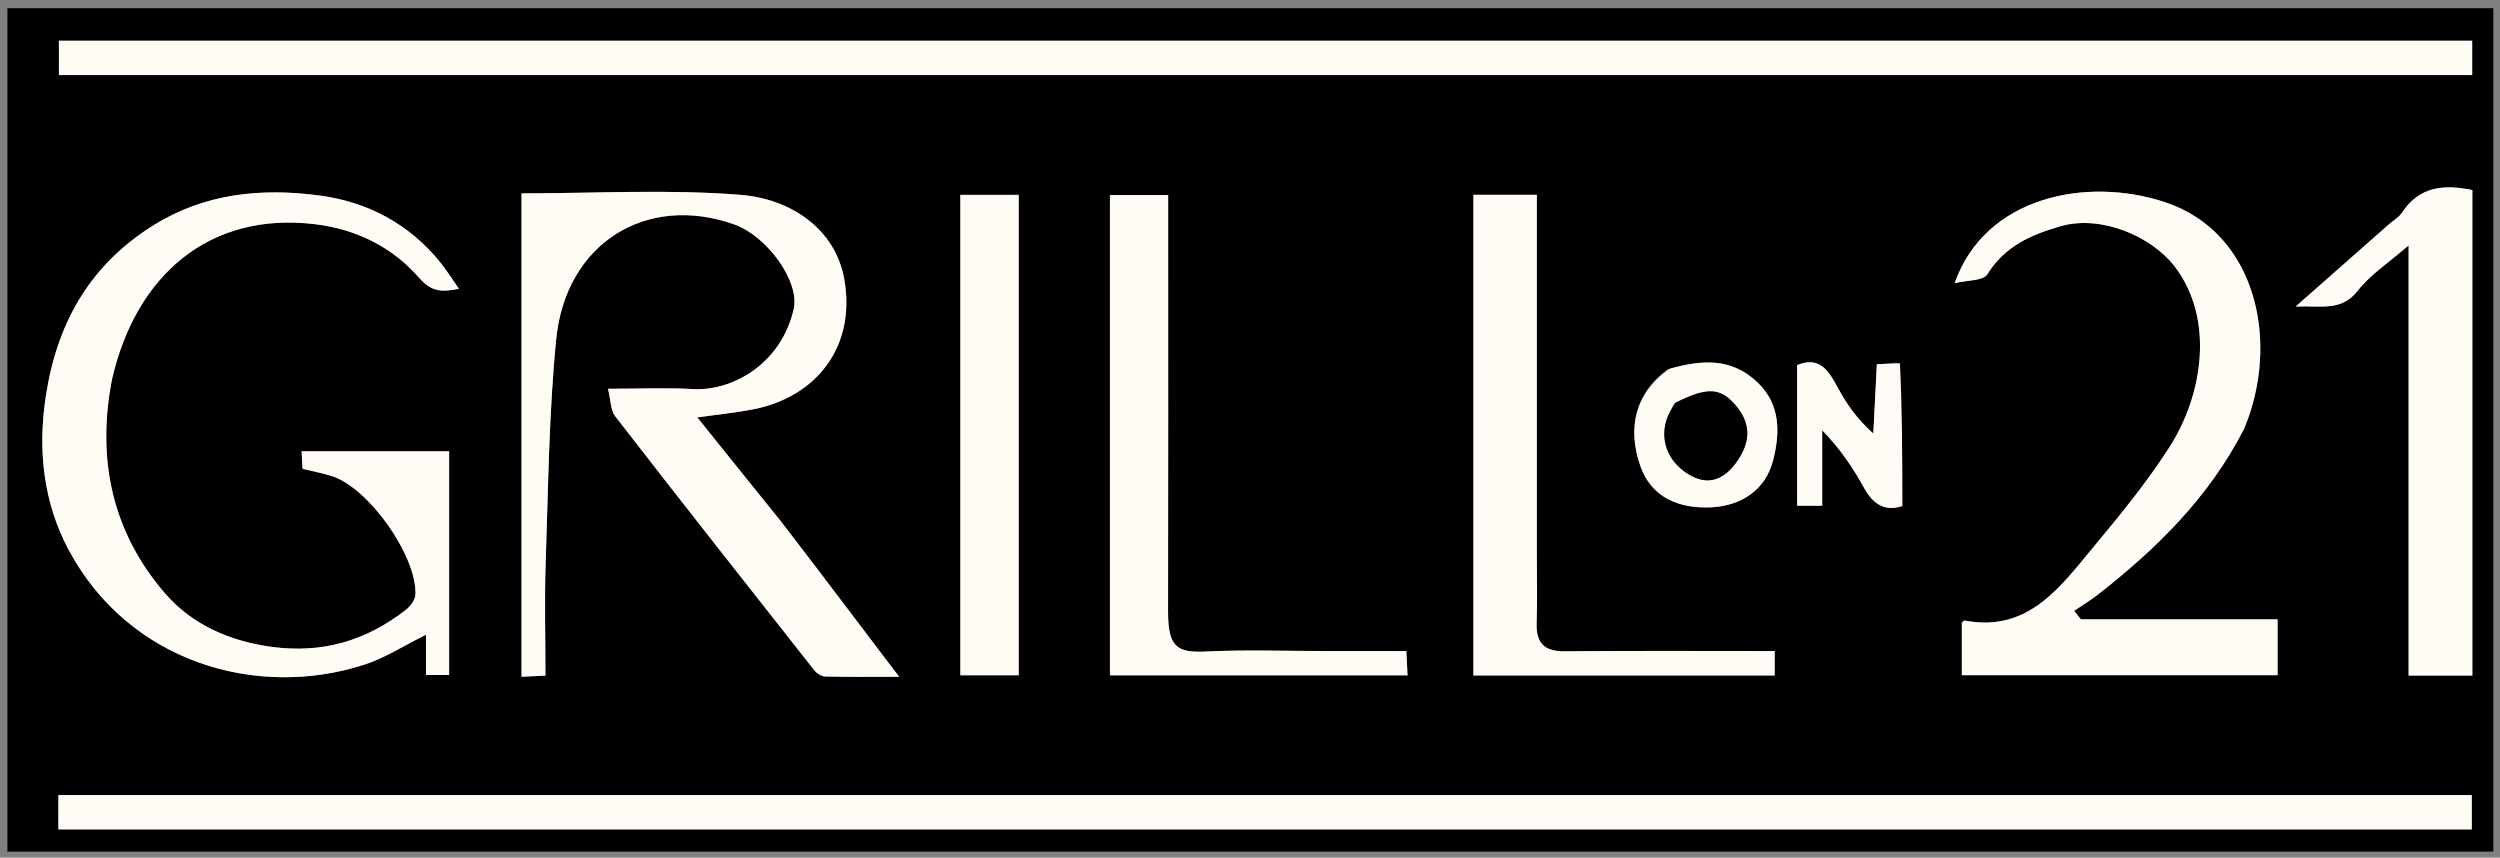
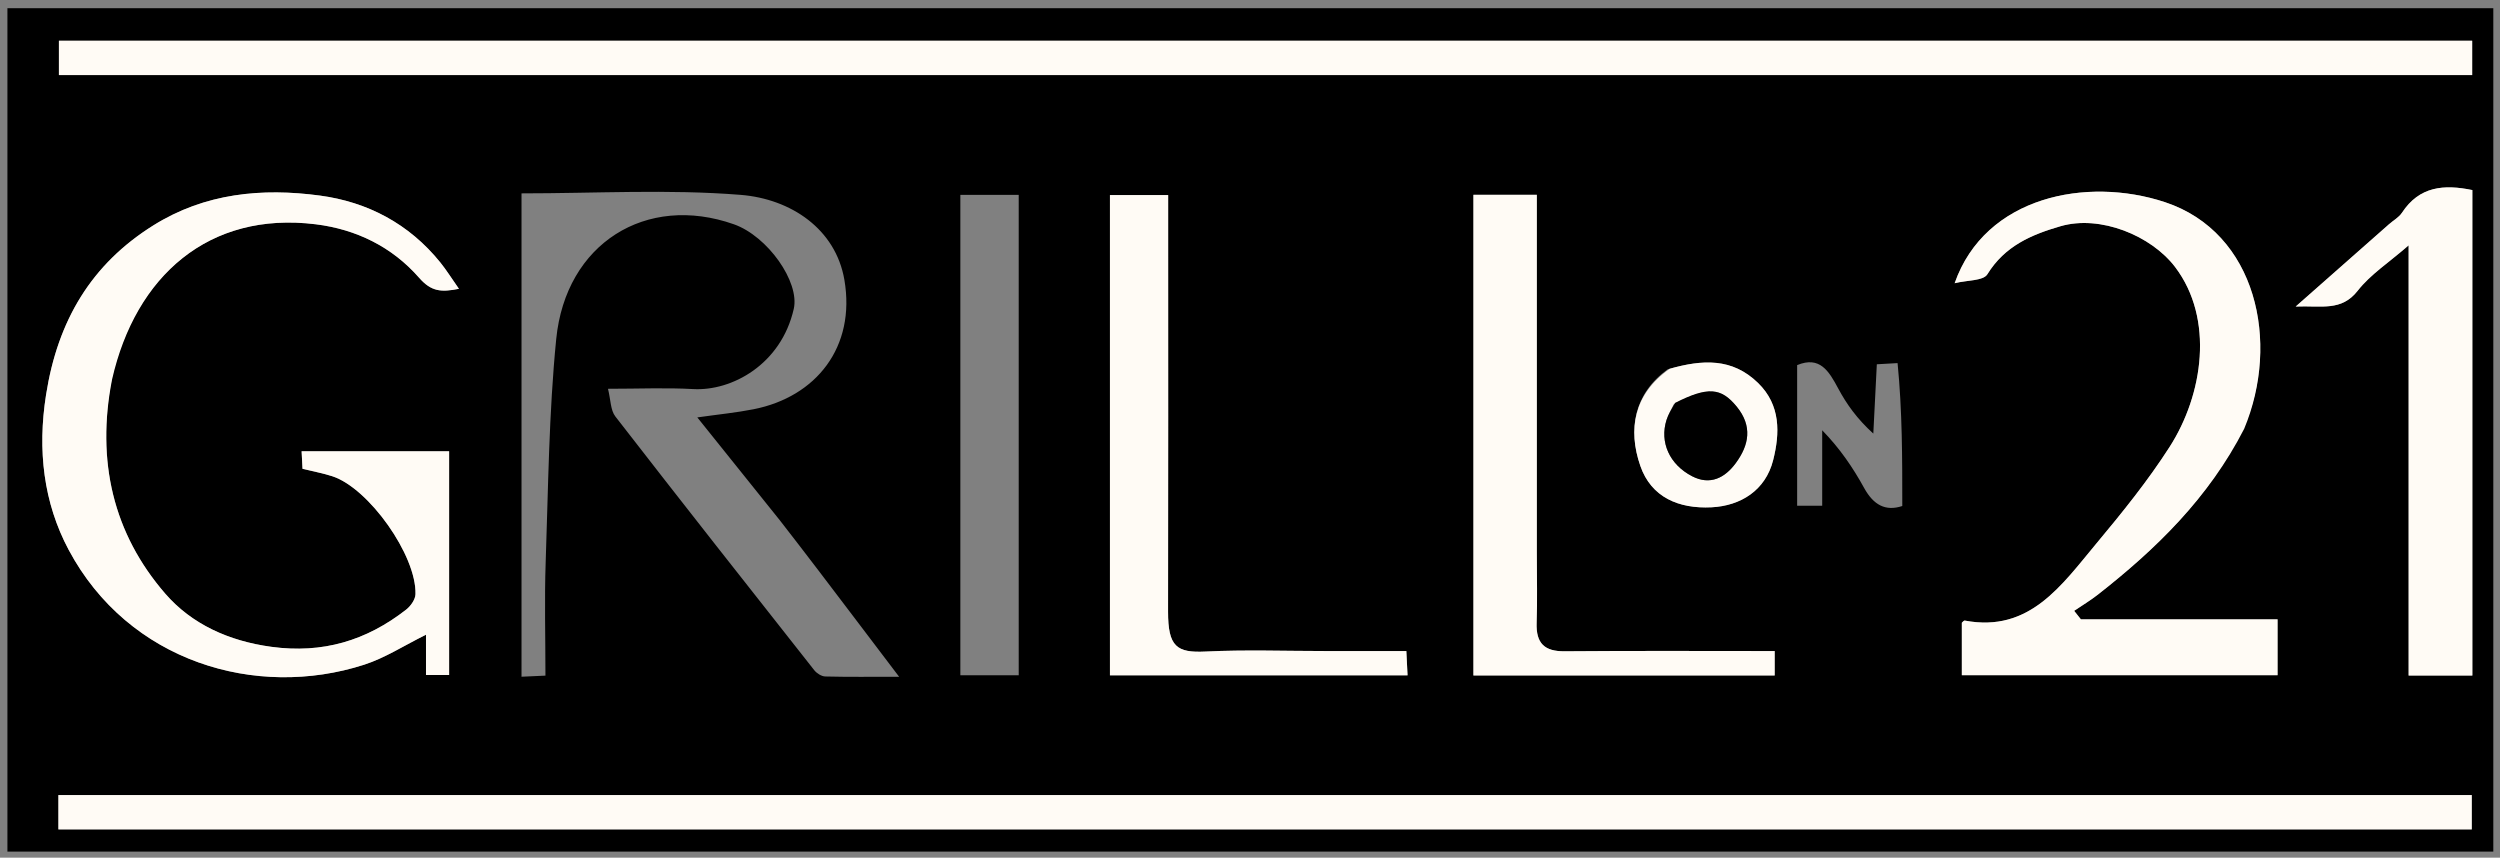
<svg xmlns="http://www.w3.org/2000/svg" width="274" height="94" viewBox="0 0 274 94" fill="none">
  <rect x="0" y="0" width="274" height="94" fill="#808080" stroke="none" />
  <g clip-path="url(#clip0_485_7628)">
    <path d="M213.207 93.901C142.227 93.901 71.52 93.901 0.813 93.901C0.813 62.901 0.813 31.901 0.813 0.901C91.813 0.901 182.813 0.901 273.813 0.901C273.813 31.901 273.813 62.901 273.813 93.901C253.702 93.901 233.591 93.901 213.207 93.901ZM157.788 8.228C195.504 8.228 233.221 8.228 270.951 8.228C270.951 6.783 270.951 5.616 270.951 4.466C182.65 4.466 94.482 4.466 6.457 4.466C6.457 5.825 6.457 6.989 6.457 8.228C56.842 8.228 107.042 8.228 157.788 8.228ZM146.868 87.138C100.055 87.138 53.241 87.138 6.4 87.138C6.4 88.575 6.4 89.741 6.4 90.904C94.695 90.904 182.863 90.904 270.904 90.904C270.904 89.555 270.904 88.388 270.904 87.138C229.621 87.138 188.517 87.138 146.868 87.138ZM85.461 57.013C82.488 53.306 79.516 49.6 76.426 45.748C78.773 45.413 80.708 45.227 82.607 44.85C89.452 43.492 93.811 38.036 92.543 30.662C91.589 25.114 86.705 21.801 81.171 21.357C73.241 20.72 65.228 21.194 57.158 21.194C57.158 38.945 57.158 56.458 57.158 74.169C58.104 74.126 58.923 74.088 59.781 74.049C59.781 69.716 59.665 65.677 59.805 61.648C60.088 53.479 60.155 45.278 60.961 37.159C62.004 26.665 70.831 21.196 80.431 24.58C84.13 25.884 87.67 30.898 86.997 33.853C85.609 39.957 80.197 42.881 75.969 42.643C72.988 42.475 69.992 42.61 66.635 42.61C66.935 43.814 66.909 44.956 67.438 45.639C74.656 54.953 81.946 64.207 89.243 73.455C89.517 73.802 90.037 74.131 90.451 74.142C92.94 74.206 95.432 74.174 98.544 74.174C96.63 71.65 95.123 69.663 93.616 67.675C90.993 64.214 88.371 60.752 85.461 57.013ZM12.28 41.351C14.86 30.257 22.878 23.128 34.603 24.581C39.047 25.132 42.969 27.055 45.932 30.44C47.267 31.964 48.34 32.044 50.299 31.654C49.485 30.494 48.925 29.591 48.265 28.774C44.823 24.506 40.261 22.136 35.068 21.436C28.721 20.581 22.465 21.159 16.795 24.71C10.016 28.956 6.331 35.116 5.048 43.261C4.089 49.353 4.776 55.102 7.521 60.253C14.072 72.545 28.074 76.669 39.909 72.853C42.191 72.118 44.282 70.752 46.688 69.565C46.688 71.185 46.688 72.562 46.688 73.979C47.685 73.979 48.508 73.979 49.223 73.979C49.223 65.669 49.223 57.553 49.223 49.456C43.781 49.456 38.522 49.456 33.056 49.456C33.096 50.227 33.131 50.907 33.155 51.381C34.392 51.686 35.434 51.872 36.432 52.2C40.429 53.513 45.651 60.867 45.538 65.122C45.522 65.703 45.008 66.431 44.52 66.811C40.137 70.231 35.343 71.657 29.732 70.891C25.101 70.259 21.021 68.424 18.106 65.057C12.428 58.499 10.52 50.574 12.28 41.351ZM245.968 46.776C249.916 37.543 247.339 25.483 237.273 22.154C228.736 19.331 217.574 21.504 214.229 31.04C215.629 30.692 217.362 30.795 217.818 30.056C219.743 26.94 222.663 25.718 225.82 24.797C230.192 23.521 235.786 25.829 238.394 29.268C242.698 34.941 241.467 43.245 237.793 48.976C235.403 52.704 232.598 56.172 229.765 59.566C225.966 64.119 222.441 69.365 215.346 68.018C215.229 67.995 215.068 68.216 215.018 68.255C215.018 70.25 215.018 72.17 215.018 74.003C226.693 74.003 238.195 74.003 249.621 74.003C249.621 71.909 249.621 69.988 249.621 67.879C242.325 67.879 235.196 67.879 228.066 67.879C227.819 67.568 227.573 67.258 227.326 66.947C228.195 66.357 229.101 65.818 229.927 65.17C236.301 60.173 242.069 54.593 245.968 46.776ZM168.435 60.364C168.435 47.349 168.435 34.334 168.435 21.351C165.903 21.351 163.679 21.351 161.487 21.351C161.487 39.019 161.487 56.528 161.487 74.031C172.602 74.031 183.566 74.031 194.505 74.031C194.505 73.088 194.505 72.299 194.505 71.356C186.741 71.356 179.114 71.315 171.488 71.382C169.302 71.401 168.331 70.54 168.415 68.25C168.504 65.812 168.435 63.368 168.435 60.364ZM145.229 71.356C140.864 71.356 136.491 71.194 132.136 71.41C128.965 71.567 128.012 70.877 128.02 67.028C128.048 52.759 128.031 38.49 128.031 24.221C128.031 23.233 128.031 22.244 128.031 21.38C125.627 21.38 123.585 21.38 121.65 21.38C121.65 39.072 121.65 56.577 121.65 74.015C132.604 74.015 143.386 74.015 154.267 74.015C154.219 73.057 154.18 72.264 154.135 71.356C151.208 71.356 148.491 71.356 145.229 71.356ZM263.985 71.57C263.985 72.382 263.985 73.195 263.985 74.037C266.475 74.037 268.696 74.037 270.971 74.037C270.971 56.211 270.971 38.521 270.971 20.832C267.877 20.194 265.171 20.396 263.256 23.316C262.919 23.829 262.315 24.152 261.84 24.571C258.564 27.458 255.29 30.348 251.606 33.597C254.42 33.476 256.611 34.157 258.402 31.866C259.801 30.078 261.802 28.792 263.985 26.892C263.985 42.019 263.985 56.518 263.985 71.57ZM111.651 43.456C111.651 36.073 111.651 28.691 111.651 21.355C109.295 21.355 107.252 21.355 105.254 21.355C105.254 39.03 105.254 56.542 105.254 74.011C107.455 74.011 109.497 74.011 111.651 74.011C111.651 63.906 111.651 53.963 111.651 43.456ZM207.974 39.795C207.199 39.839 206.424 39.883 205.7 39.925C205.565 42.603 205.44 45.062 205.315 47.522C203.531 45.902 202.393 44.302 201.47 42.579C200.449 40.672 199.454 38.984 196.967 40.016C196.967 45.232 196.967 50.349 196.967 55.431C197.881 55.431 198.644 55.431 199.713 55.431C199.713 52.582 199.713 49.87 199.713 47.157C201.646 49.14 203.082 51.25 204.31 53.483C205.333 55.341 206.65 56.071 208.491 55.459C208.491 50.214 208.491 45.022 207.974 39.795ZM182.774 40.477C179.064 43.185 178.395 47.071 179.78 51.061C180.975 54.507 183.99 55.779 187.578 55.6C190.761 55.442 193.498 53.758 194.336 50.436C195.077 47.499 195.187 44.407 192.678 41.968C189.847 39.215 186.599 39.39 182.774 40.477Z" fill="black" />
    <path d="M157.515 8.228C107.042 8.228 56.842 8.228 6.457 8.228C6.457 6.989 6.457 5.825 6.457 4.466C94.482 4.466 182.65 4.466 270.951 4.466C270.951 5.616 270.951 6.783 270.951 8.228C233.221 8.228 195.505 8.228 157.515 8.228Z" fill="#FFFBF5" />
    <path d="M147.141 87.138C188.518 87.138 229.621 87.138 270.904 87.138C270.904 88.388 270.904 89.555 270.904 90.904C182.863 90.904 94.695 90.904 6.4 90.904C6.4 89.741 6.4 88.575 6.4 87.138C53.242 87.138 100.055 87.138 147.141 87.138Z" fill="#FFFBF5" />
-     <path d="M85.605 57.152C88.372 60.752 90.993 64.214 93.616 67.675C95.123 69.663 96.631 71.65 98.544 74.174C95.433 74.174 92.94 74.206 90.451 74.142C90.037 74.131 89.517 73.802 89.243 73.455C81.946 64.207 74.656 54.953 67.439 45.639C66.909 44.956 66.936 43.814 66.635 42.61C69.992 42.61 72.988 42.475 75.969 42.643C80.197 42.881 85.609 39.957 86.998 33.853C87.67 30.898 84.13 25.884 80.431 24.58C70.831 21.196 62.004 26.665 60.961 37.159C60.155 45.278 60.088 53.479 59.805 61.648C59.666 65.677 59.781 69.716 59.781 74.049C58.923 74.088 58.104 74.126 57.158 74.169C57.158 56.458 57.158 38.945 57.158 21.194C65.228 21.194 73.241 20.72 81.171 21.357C86.705 21.801 91.59 25.114 92.543 30.662C93.811 38.036 89.452 43.492 82.607 44.85C80.708 45.227 78.773 45.413 76.426 45.748C79.516 49.6 82.488 53.306 85.605 57.152Z" fill="#FFFBF5" />
    <path d="M12.28 41.598C10.52 50.574 12.428 58.499 18.106 65.057C21.021 68.424 25.101 70.259 29.732 70.891C35.343 71.657 40.138 70.231 44.52 66.811C45.008 66.431 45.523 65.703 45.538 65.122C45.652 60.867 40.429 53.513 36.432 52.2C35.434 51.872 34.392 51.686 33.156 51.381C33.131 50.907 33.096 50.227 33.056 49.456C38.523 49.456 43.781 49.456 49.224 49.456C49.224 57.553 49.224 65.669 49.224 73.979C48.508 73.979 47.685 73.979 46.689 73.979C46.689 72.562 46.689 71.185 46.689 69.565C44.282 70.752 42.191 72.118 39.909 72.853C28.075 76.669 14.072 72.545 7.521 60.253C4.776 55.102 4.089 49.353 5.049 43.261C6.332 35.116 10.016 28.956 16.795 24.71C22.465 21.159 28.722 20.581 35.068 21.436C40.262 22.136 44.823 24.506 48.266 28.774C48.925 29.591 49.485 30.494 50.299 31.654C48.34 32.044 47.267 31.964 45.933 30.44C42.97 27.055 39.047 25.132 34.604 24.581C22.879 23.128 14.861 30.257 12.28 41.598Z" fill="#FFFBF5" />
    <path d="M245.96 47C242.069 54.593 236.301 60.173 229.927 65.17C229.101 65.817 228.195 66.357 227.326 66.947C227.573 67.257 227.819 67.568 228.066 67.879C235.196 67.879 242.325 67.879 249.621 67.879C249.621 69.988 249.621 71.908 249.621 74.003C238.195 74.003 226.693 74.003 215.017 74.003C215.017 72.169 215.017 70.25 215.017 68.255C215.068 68.216 215.228 67.995 215.345 68.017C222.441 69.365 225.966 64.118 229.765 59.566C232.598 56.172 235.403 52.703 237.793 48.976C241.467 43.245 242.697 34.941 238.394 29.268C235.786 25.829 230.191 23.521 225.82 24.797C222.663 25.718 219.742 26.939 217.818 30.056C217.362 30.794 215.629 30.692 214.229 31.04C217.573 21.504 228.736 19.331 237.272 22.154C247.339 25.483 249.916 37.542 245.96 47Z" fill="#FFFBF5" />
    <path d="M168.435 60.645C168.435 63.368 168.504 65.812 168.415 68.25C168.331 70.54 169.302 71.4 171.488 71.381C179.114 71.315 186.741 71.356 194.505 71.356C194.505 72.299 194.505 73.088 194.505 74.031C183.566 74.031 172.602 74.031 161.487 74.031C161.487 56.528 161.487 39.019 161.487 21.351C163.679 21.351 165.903 21.351 168.435 21.351C168.435 34.334 168.435 47.349 168.435 60.645Z" fill="#FFFBF5" />
    <path d="M145.501 71.356C148.491 71.356 151.208 71.356 154.135 71.356C154.18 72.264 154.219 73.057 154.267 74.015C143.385 74.015 132.603 74.015 121.65 74.015C121.65 56.577 121.65 39.072 121.65 21.38C123.585 21.38 125.627 21.38 128.03 21.38C128.03 22.244 128.03 23.233 128.03 24.221C128.03 38.49 128.047 52.759 128.019 67.028C128.012 70.877 128.965 71.567 132.136 71.41C136.491 71.194 140.863 71.356 145.501 71.356Z" fill="#FFFBF5" />
    <path d="M263.984 71.293C263.984 56.518 263.984 42.019 263.984 26.892C261.802 28.792 259.8 30.078 258.402 31.866C256.61 34.157 254.419 33.476 251.606 33.597C255.289 30.348 258.564 27.458 261.84 24.57C262.315 24.152 262.919 23.829 263.255 23.316C265.17 20.396 267.876 20.194 270.97 20.832C270.97 38.52 270.97 56.21 270.97 74.037C268.696 74.037 266.475 74.037 263.984 74.037C263.984 73.195 263.984 72.382 263.984 71.293Z" fill="#FFFBF5" />
-     <path d="M111.651 43.737C111.651 53.963 111.651 63.906 111.651 74.011C109.497 74.011 107.455 74.011 105.254 74.011C105.254 56.542 105.254 39.029 105.254 21.355C107.252 21.355 109.295 21.355 111.651 21.355C111.651 28.691 111.651 36.073 111.651 43.737Z" fill="#FFFBF5" />
-     <path d="M208.232 39.812C208.49 45.022 208.49 50.214 208.49 55.459C206.65 56.071 205.332 55.341 204.31 53.483C203.082 51.25 201.646 49.14 199.712 47.157C199.712 49.87 199.712 52.582 199.712 55.431C198.644 55.431 197.881 55.431 196.967 55.431C196.967 50.349 196.967 45.232 196.967 40.016C199.454 38.984 200.449 40.671 201.47 42.579C202.393 44.302 203.531 45.902 205.315 47.522C205.44 45.062 205.564 42.603 205.7 39.925C206.424 39.883 207.199 39.839 208.232 39.812Z" fill="#FFFBF5" />
    <path d="M182.987 40.42C186.599 39.39 189.846 39.215 192.678 41.968C195.187 44.407 195.077 47.499 194.336 50.436C193.498 53.758 190.76 55.442 187.577 55.6C183.99 55.779 180.974 54.507 179.779 51.061C178.395 47.071 179.063 43.185 182.987 40.42ZM183.438 44.313C183.172 44.882 182.84 45.428 182.652 46.022C181.882 48.46 182.968 50.905 185.452 52.194C187.43 53.22 189.048 52.376 190.24 50.756C191.694 48.778 192.103 46.709 190.328 44.548C188.654 42.51 187.205 42.315 183.438 44.313Z" fill="#FFFBF5" />
    <path d="M183.589 44.157C187.206 42.316 188.654 42.51 190.328 44.548C192.103 46.709 191.695 48.778 190.24 50.756C189.048 52.376 187.43 53.22 185.452 52.194C182.968 50.905 181.882 48.46 182.652 46.022C182.84 45.428 183.172 44.882 183.589 44.157Z" fill="black" />
  </g>
  <defs>
    <clipPath id="clip0_485_7628">
      <rect width="273" height="93" fill="white" transform="translate(0.267 0.337)" />
    </clipPath>
  </defs>
</svg>